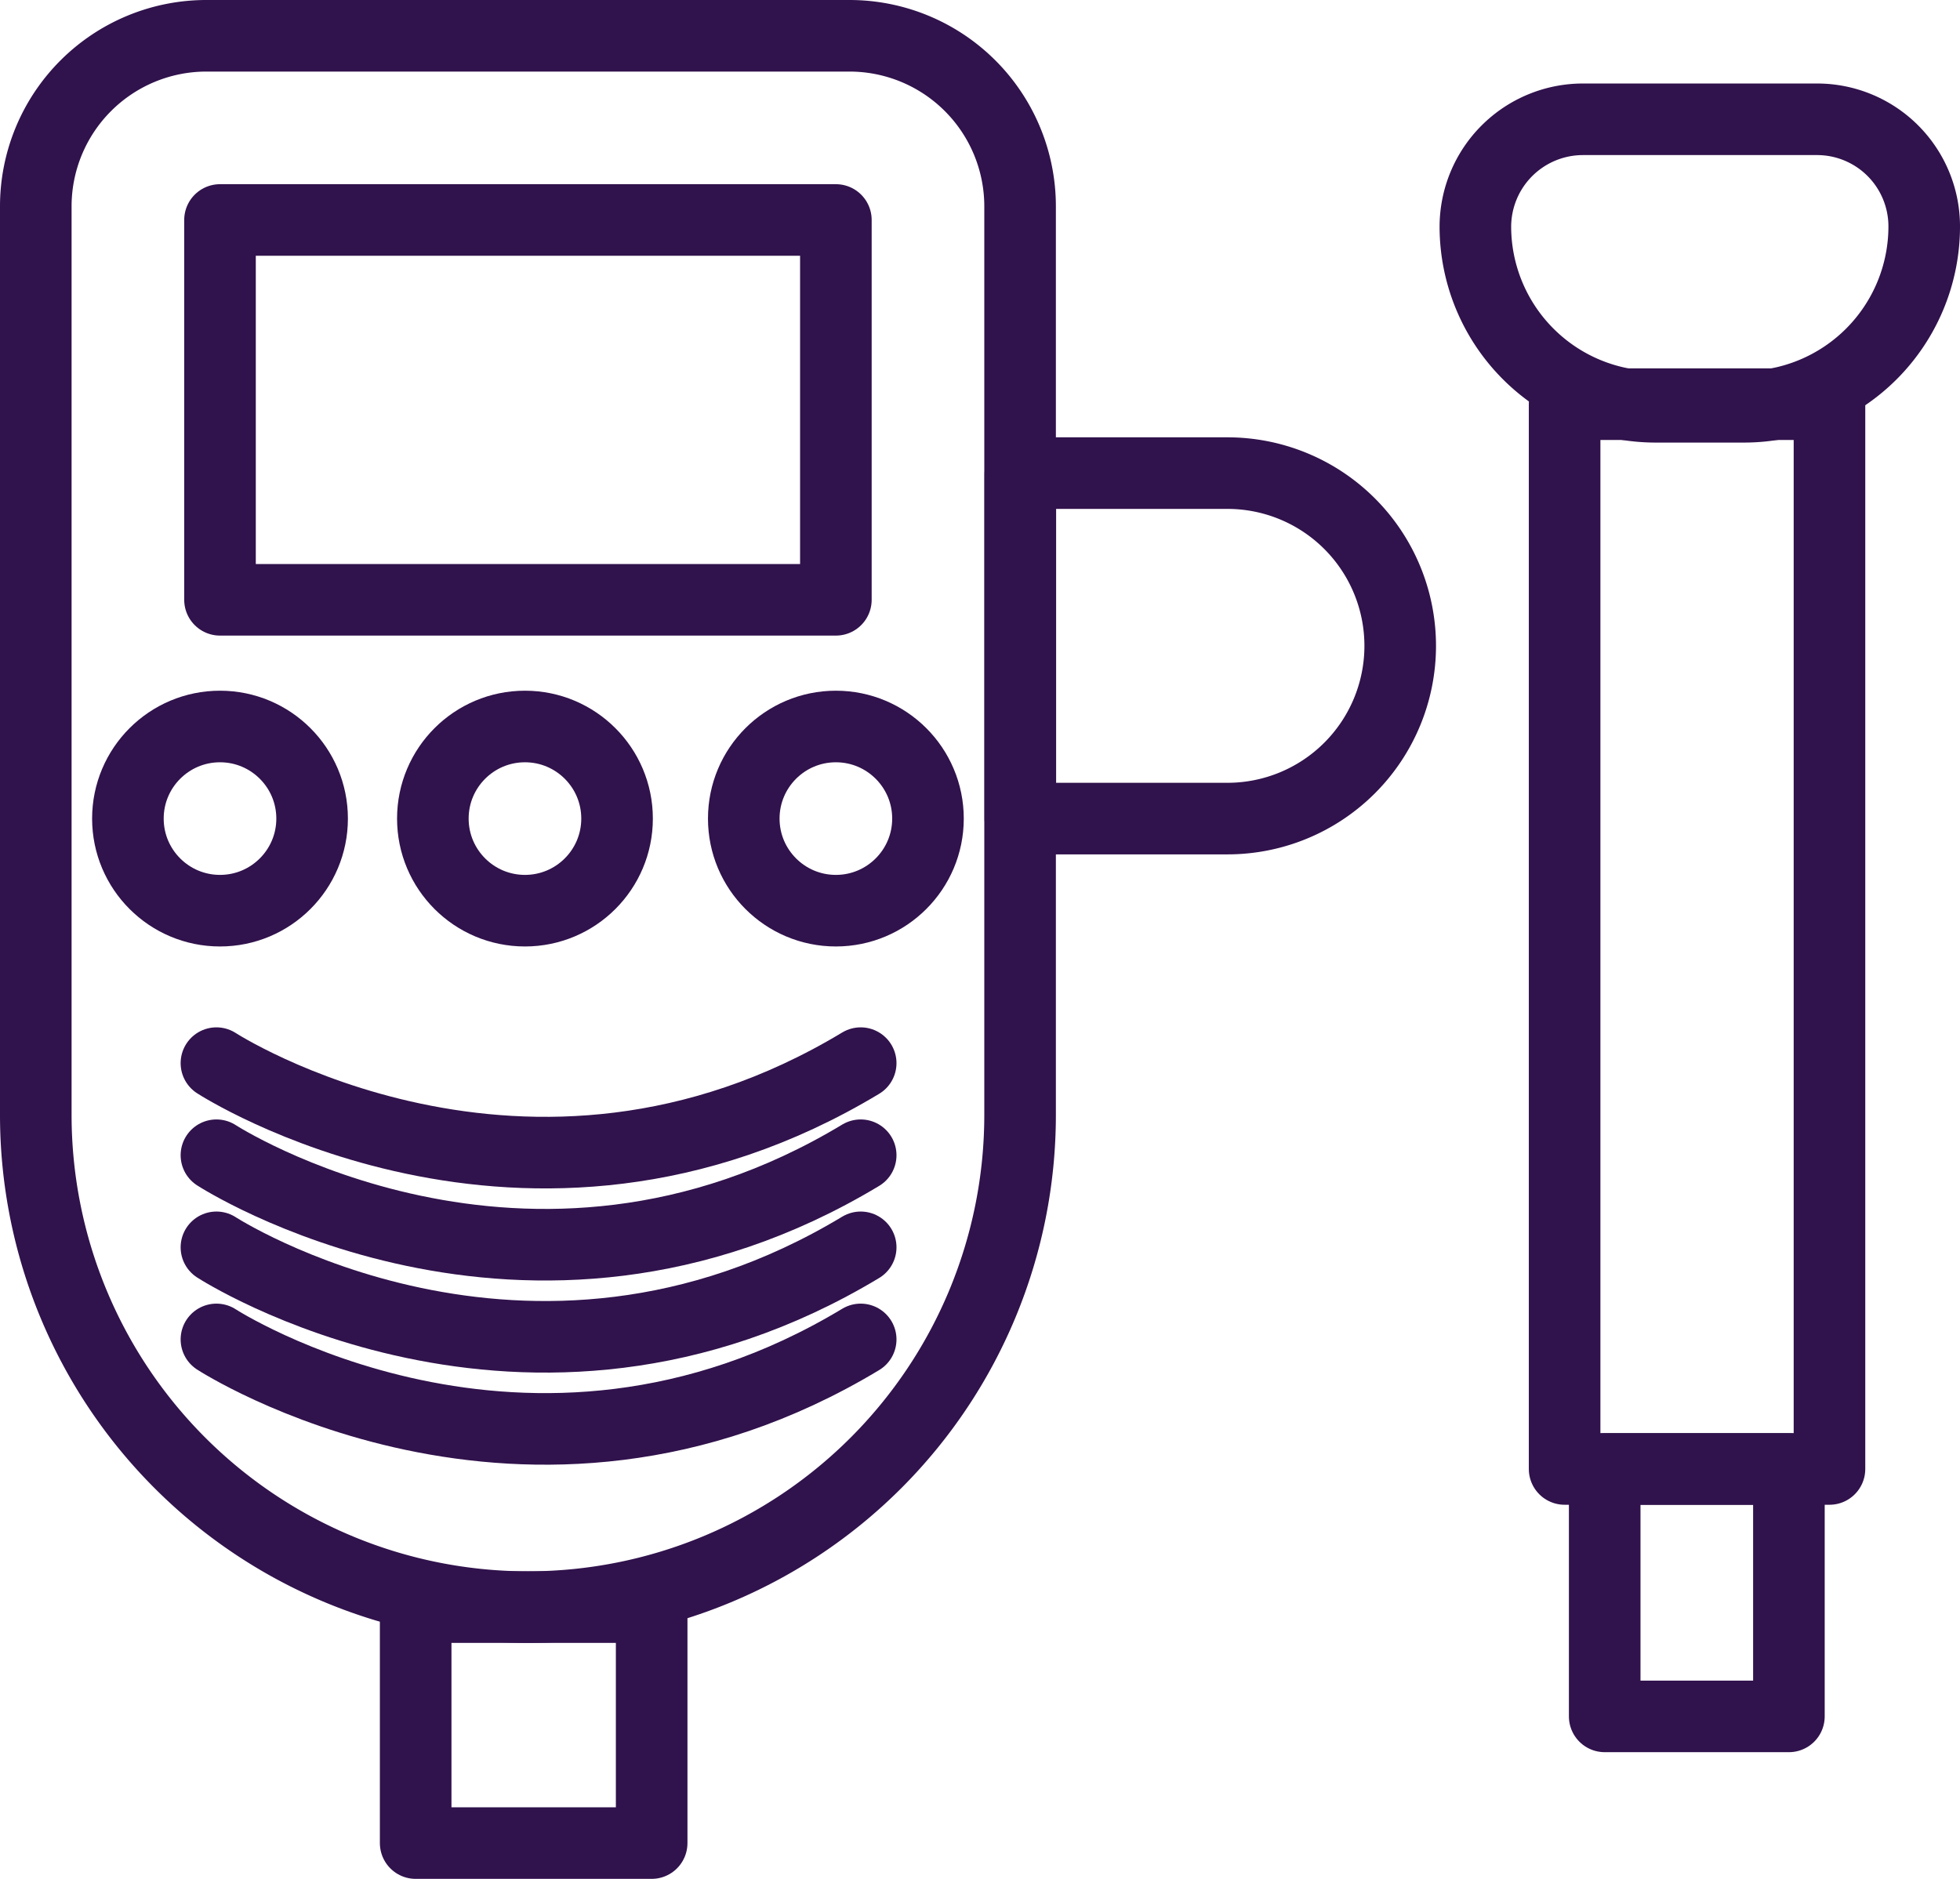
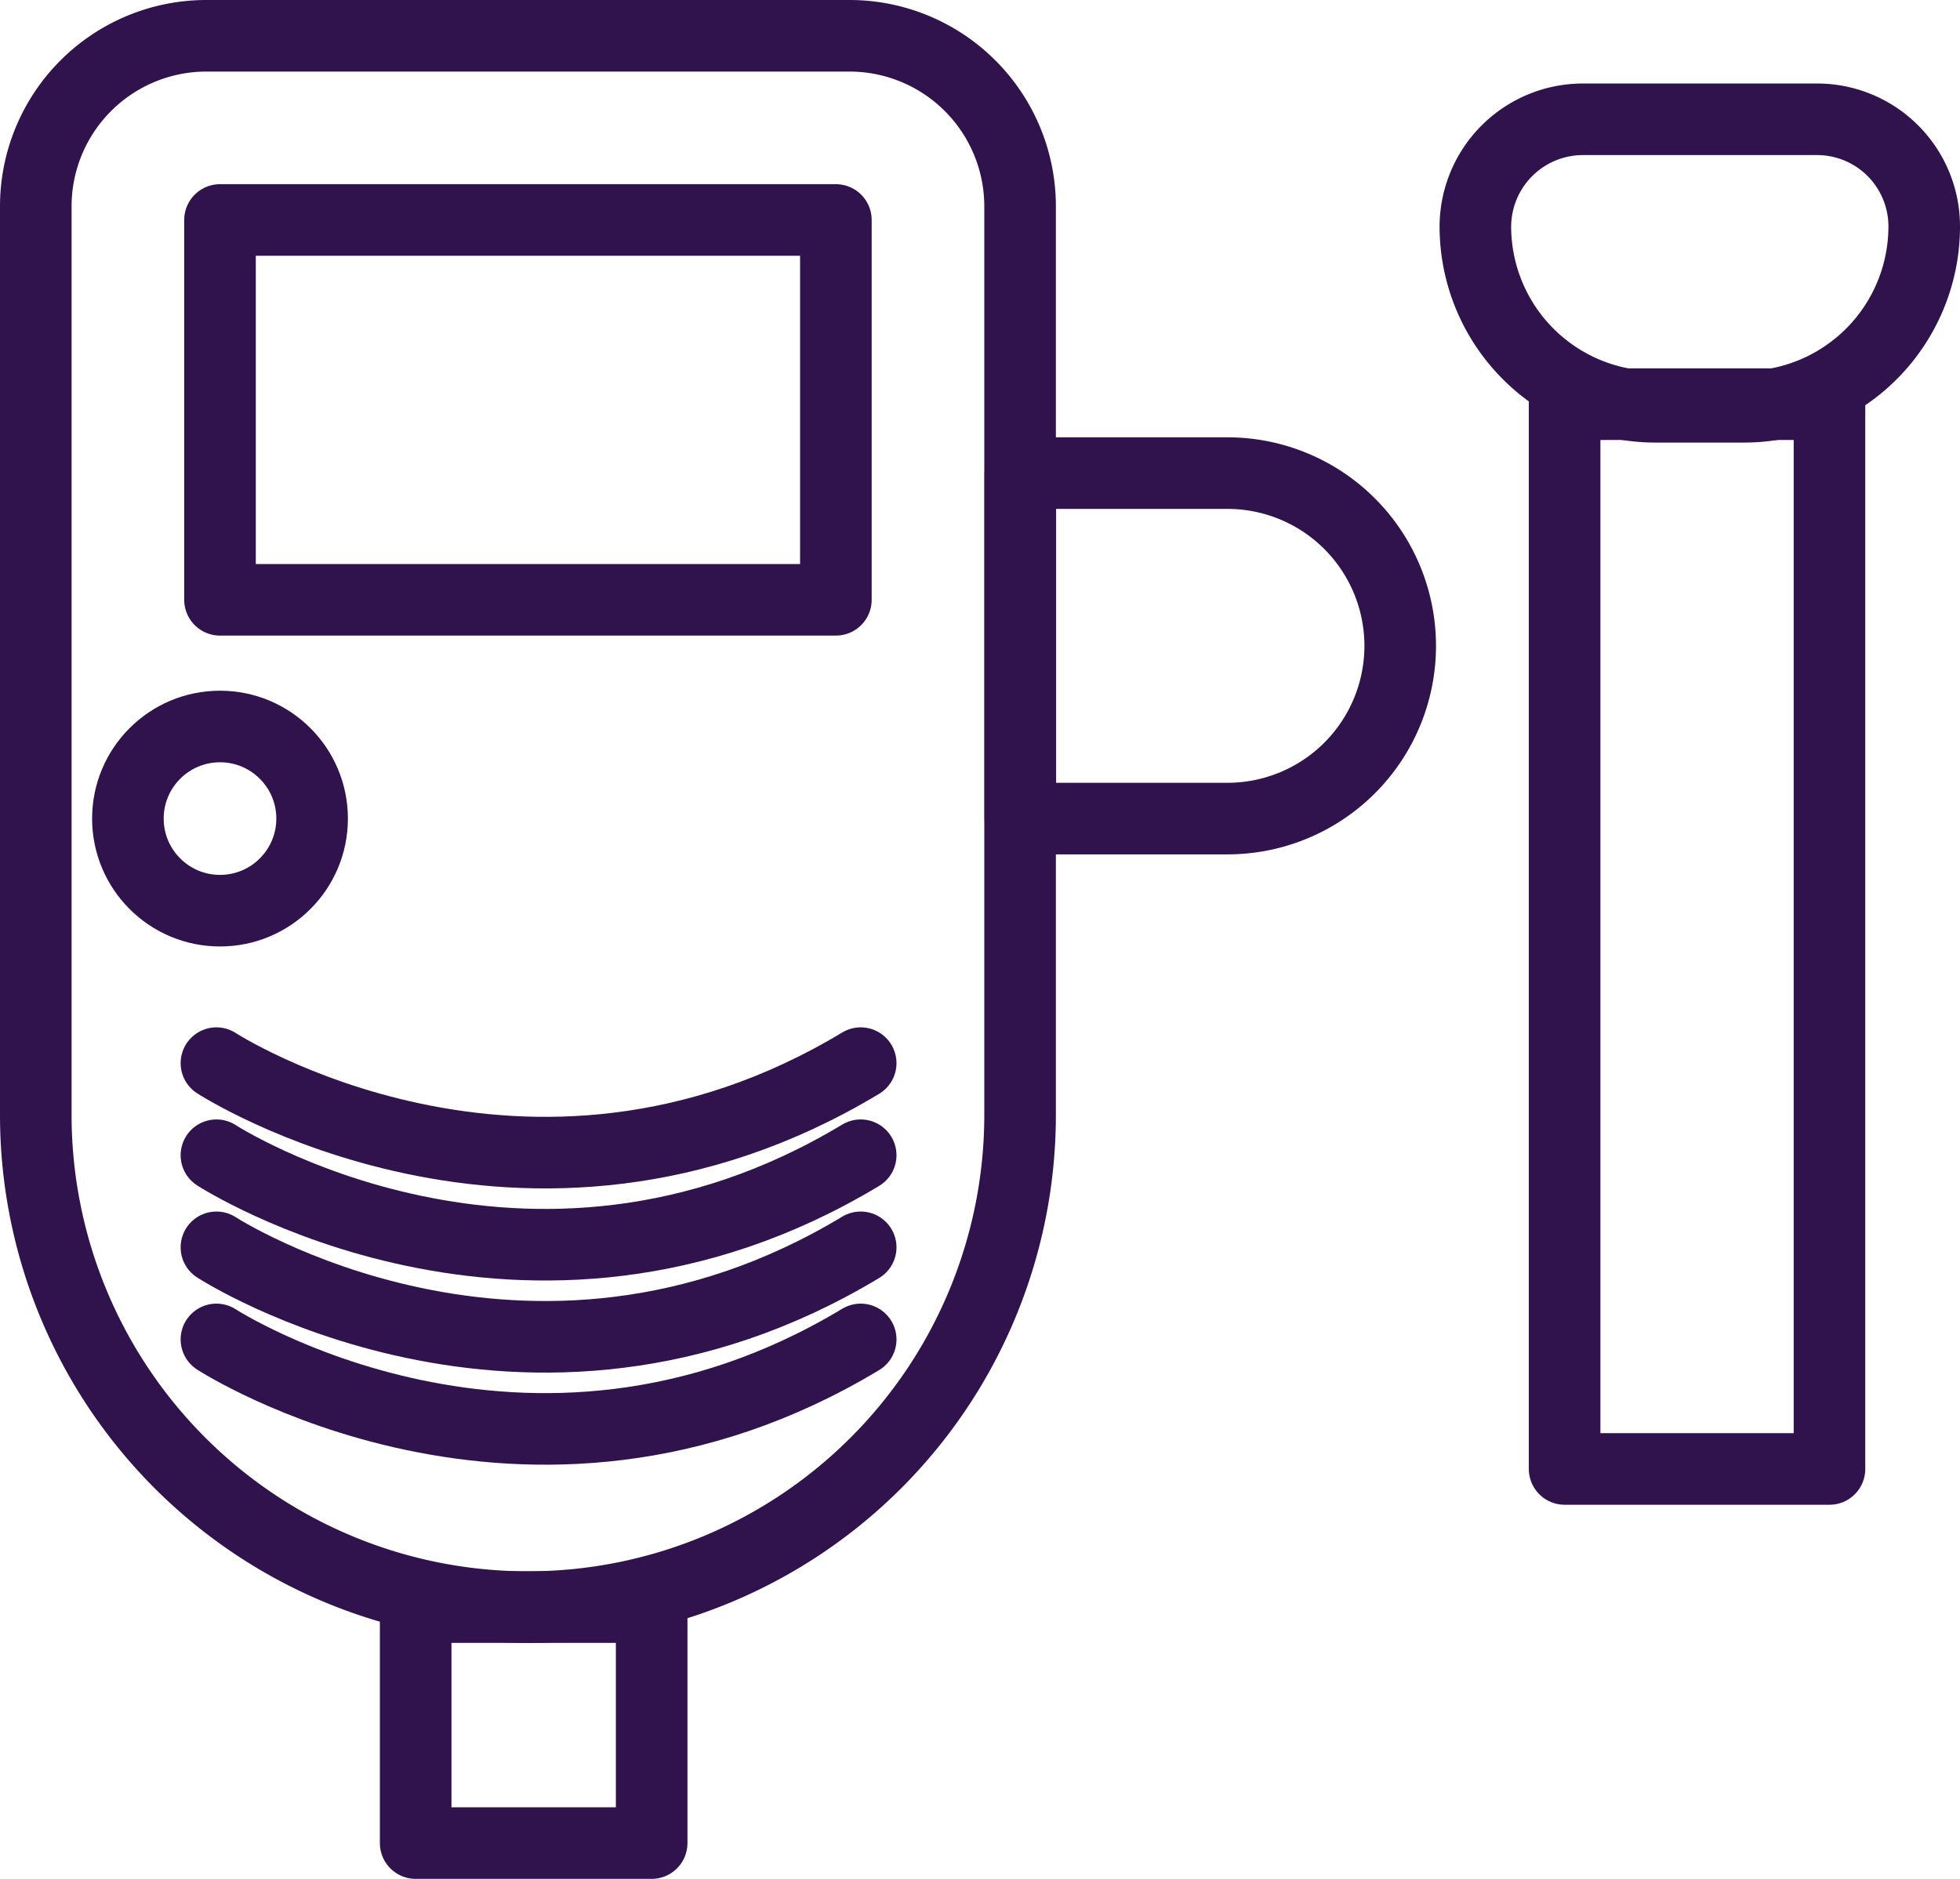
<svg xmlns="http://www.w3.org/2000/svg" id="КАТЕГОРИИ" viewBox="0 0 82.14 78.75">
  <defs>
    <style>.cls-1{fill:none;stroke:#30124c;stroke-linecap:round;stroke-linejoin:round;stroke-width:3px;}</style>
  </defs>
  <title>Допплеры</title>
  <g id="Допплеры">
    <rect class="cls-1" x="17.42" y="67.36" width="9.89" height="9.89" />
    <path class="cls-1" d="M8.65,1.5H35.6a7.15,7.15,0,0,1,7.15,7.15V46.73A20.63,20.63,0,0,1,22.13,67.36h0A20.63,20.63,0,0,1,1.5,46.73V8.65A7.15,7.15,0,0,1,8.65,1.5Z" />
    <path class="cls-1" d="M42.81,19.83h8.63a7.24,7.24,0,0,1,7.24,7.24v0a7.24,7.24,0,0,1-7.24,7.24H42.76a0,0,0,0,1,0,0V19.89a.06.06,0,0,1,.06-.06Z" />
    <rect class="cls-1" x="9.22" y="9.22" width="25.81" height="15.92" />
-     <circle class="cls-1" cx="22" cy="34.31" r="3.86" />
-     <circle class="cls-1" cx="35.03" cy="34.31" r="3.86" />
    <circle class="cls-1" cx="9.22" cy="34.31" r="3.86" />
    <path class="cls-1" d="M32,69.19s13,8.44,27,0" transform="translate(-22.93 -24.63)" />
    <path class="cls-1" d="M32,73.05s13,8.44,27,0" transform="translate(-22.93 -24.63)" />
    <path class="cls-1" d="M32,76.91s13,8.44,27,0" transform="translate(-22.93 -24.63)" />
    <path class="cls-1" d="M32,80.77s13,8.44,27,0" transform="translate(-22.93 -24.63)" />
    <rect class="cls-1" x="65.57" y="16.94" width="11.1" height="44.63" />
-     <rect class="cls-1" x="67.25" y="61.57" width="7.72" height="10.37" />
    <path class="cls-1" d="M66.33,5h9.82a4.49,4.49,0,0,1,4.49,4.49v0a7.56,7.56,0,0,1-7.56,7.56H69.38A7.56,7.56,0,0,1,61.83,9.5v0A4.51,4.51,0,0,1,66.33,5Z" />
  </g>
</svg>